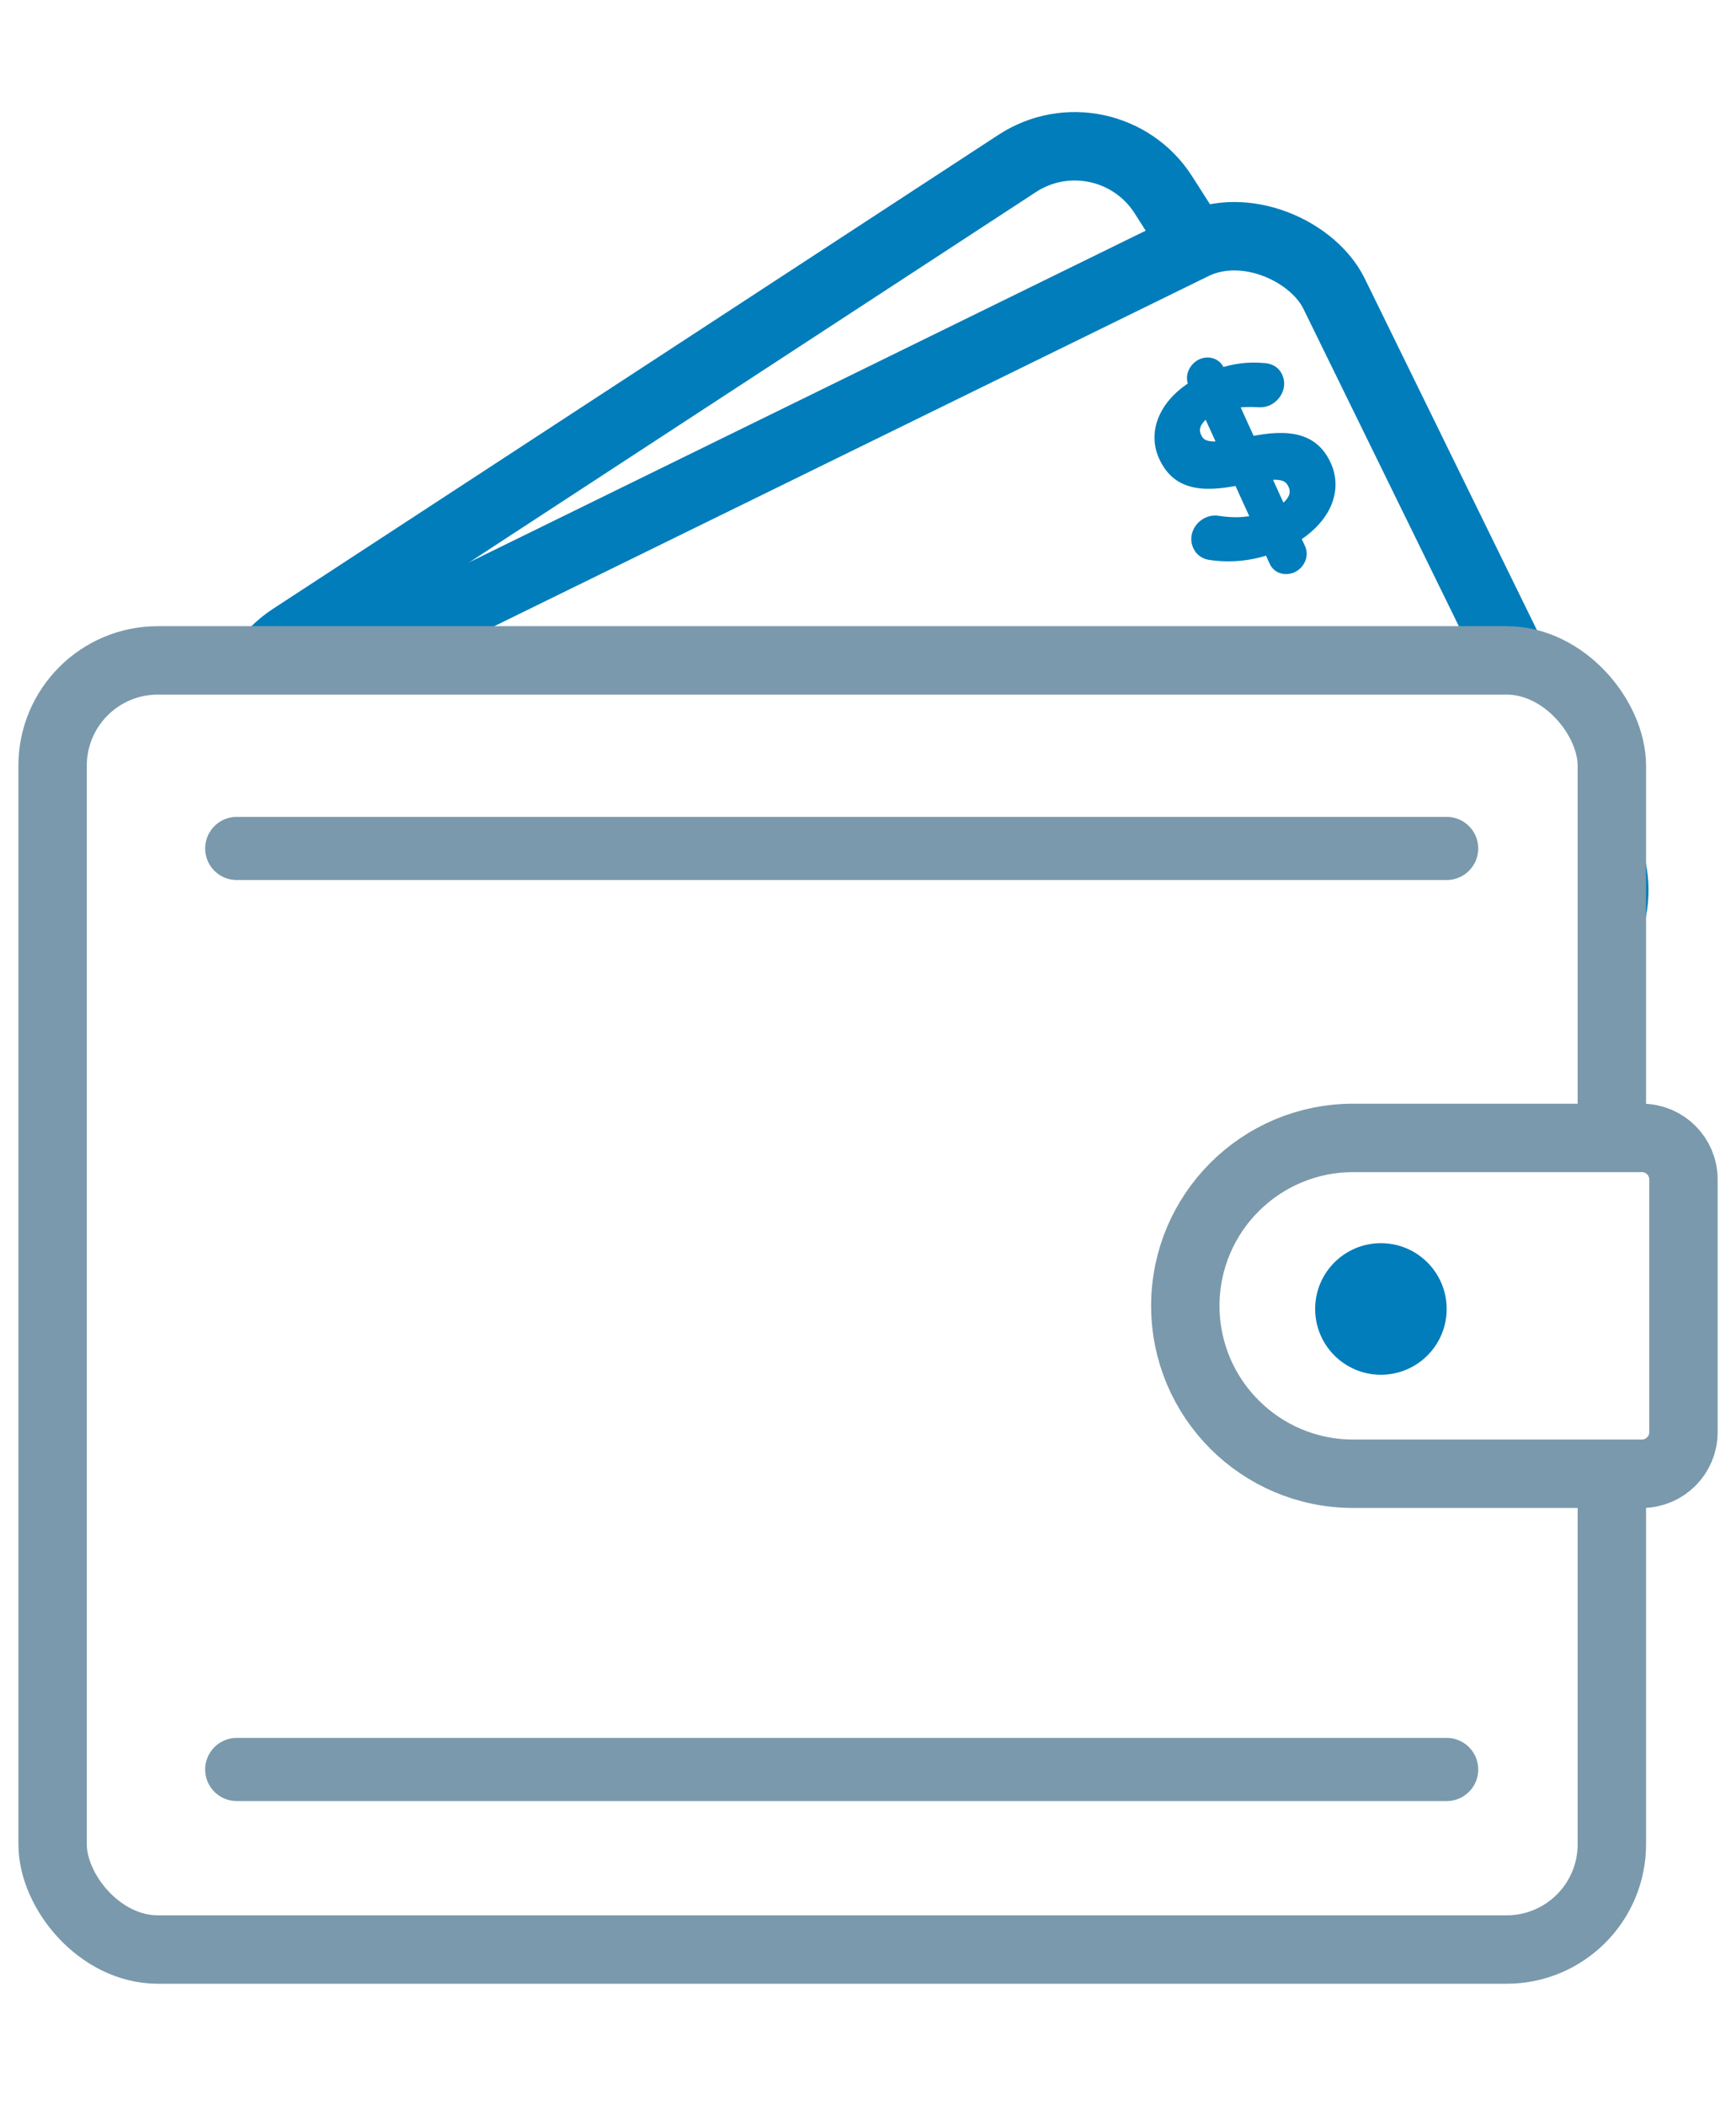
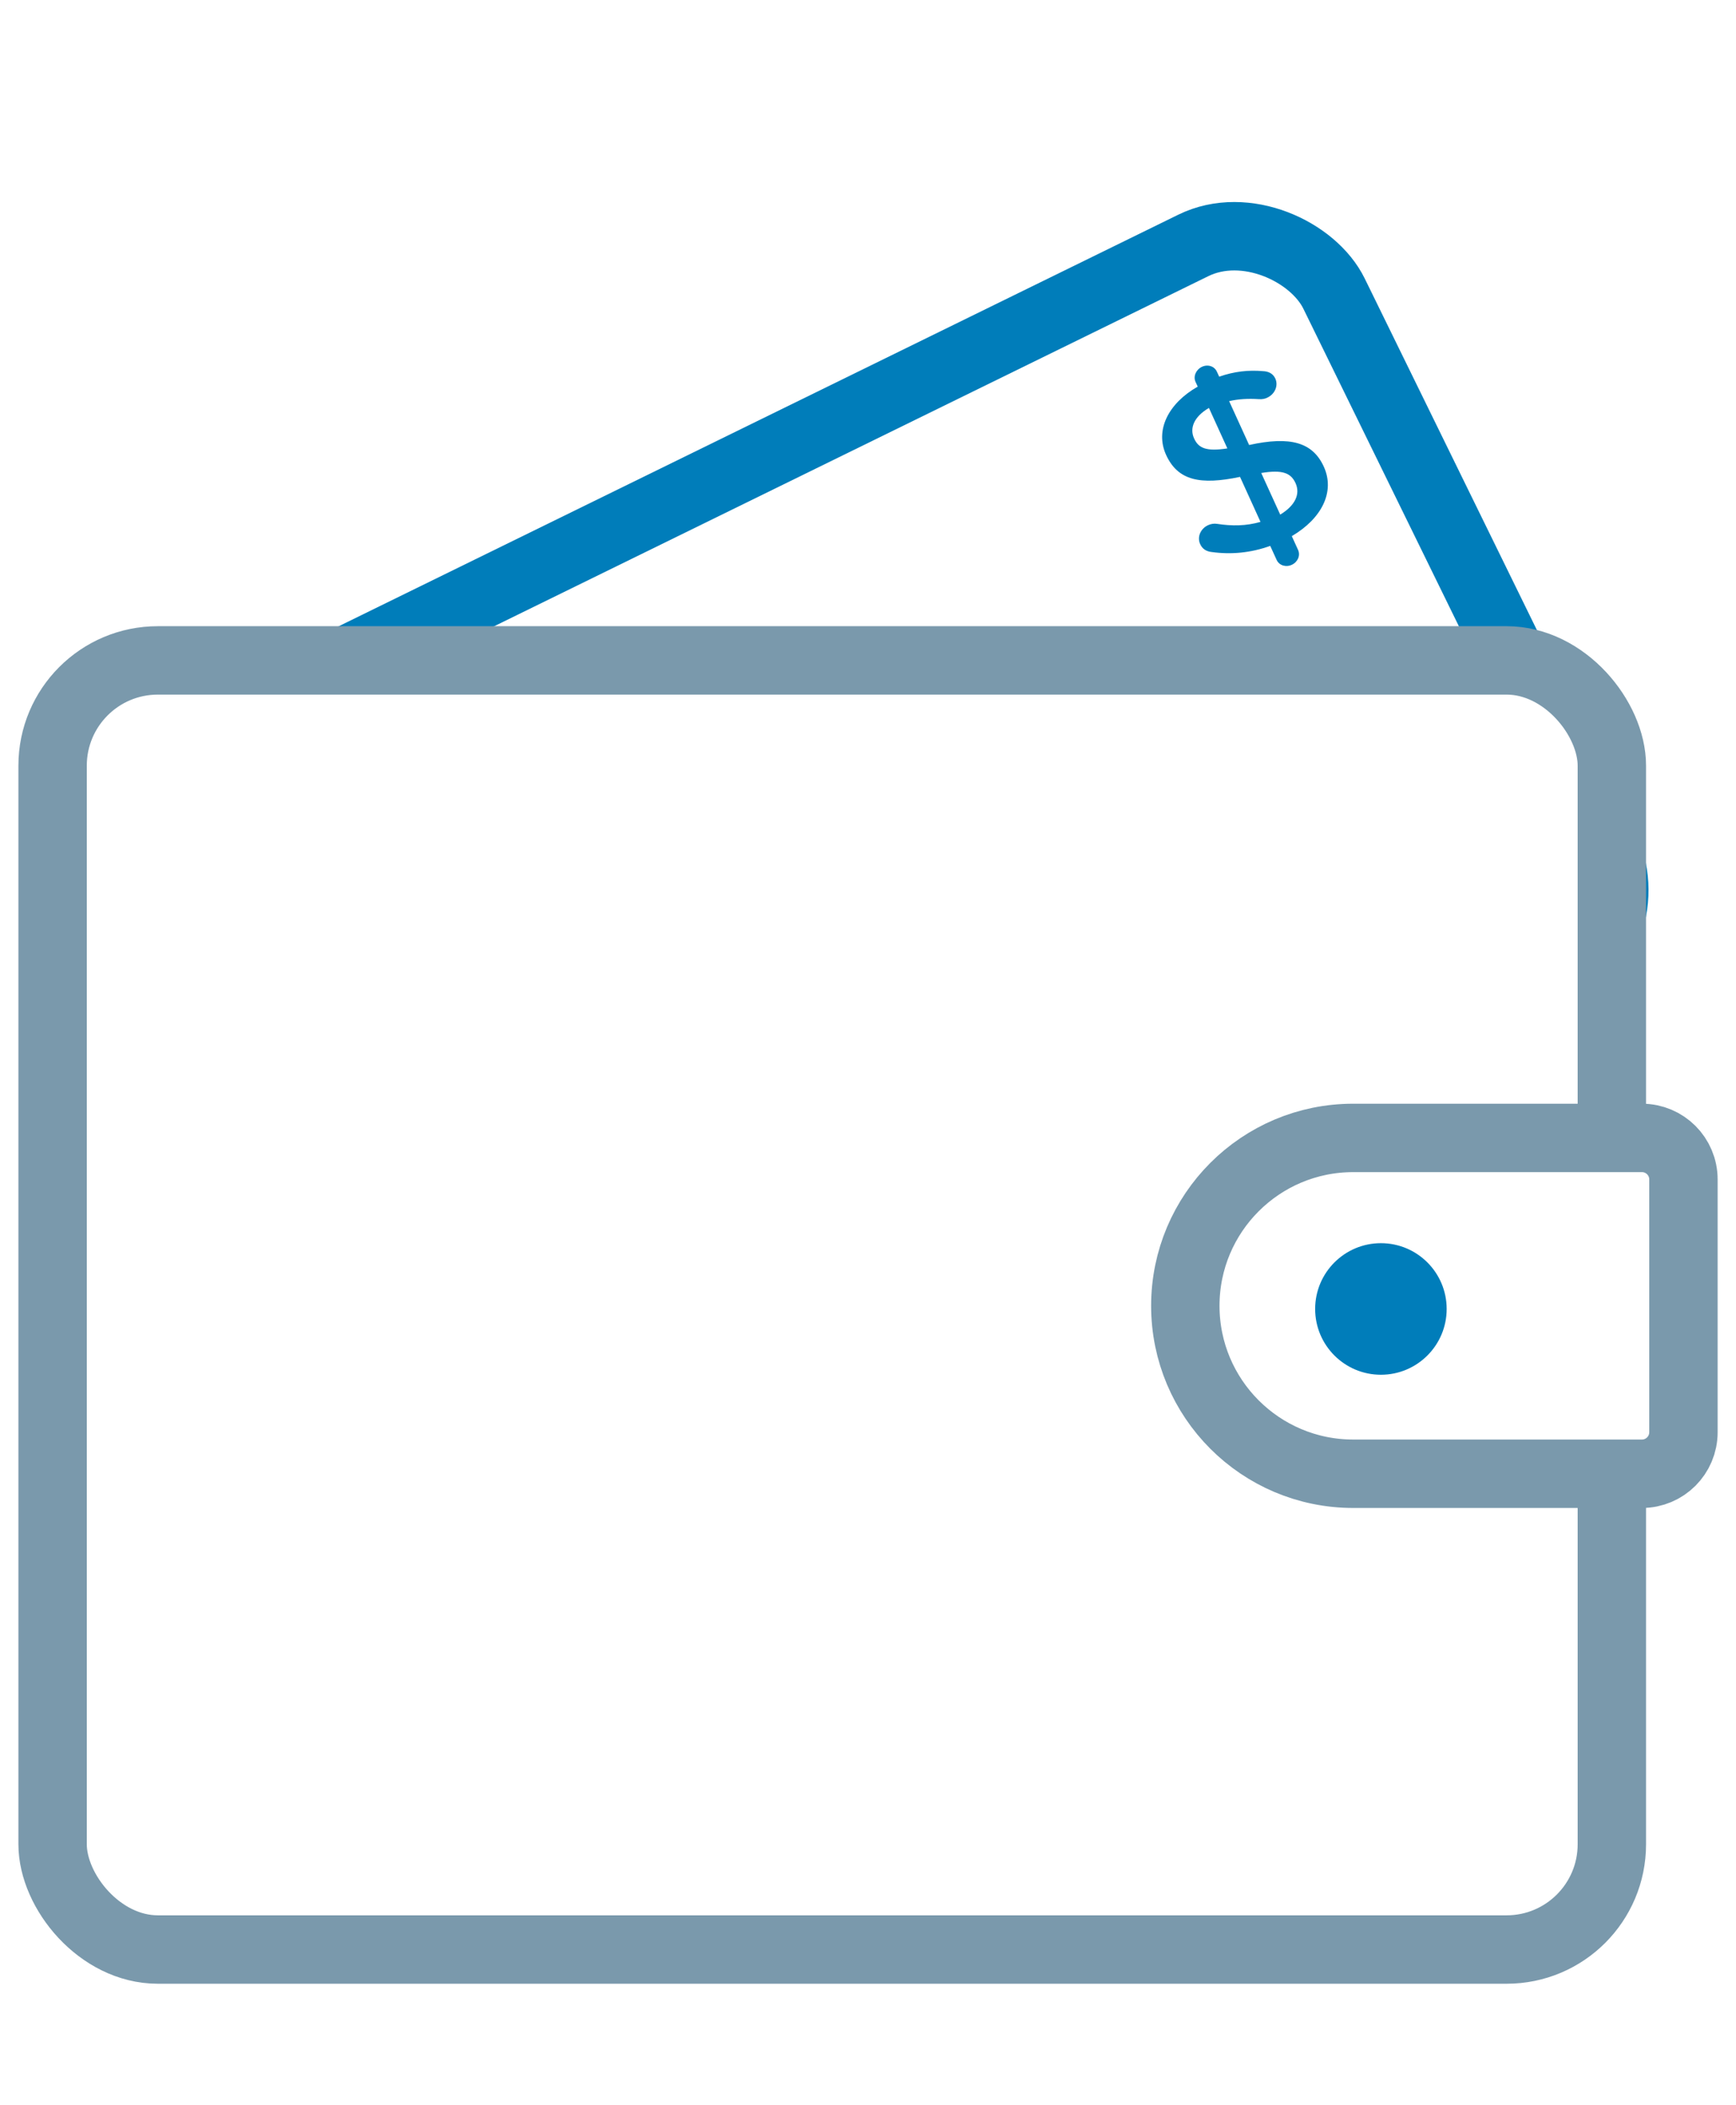
<svg xmlns="http://www.w3.org/2000/svg" width="33" height="40" viewBox="0 0 33 40" fill="none">
-   <rect width="33" height="40" fill="white" />
-   <path d="M4.885 14.743C4.385 13.827 4.673 12.681 5.547 12.111L19.337 3.105C20.268 2.497 21.517 2.765 22.116 3.703L28.211 13.25C28.864 14.273 28.463 15.637 27.361 16.144L11.697 23.341C10.742 23.78 9.609 23.405 9.106 22.482L4.885 14.743Z" fill="white" stroke="#007DBA" stroke-width="1.3" />
  <rect width="24.79" height="15.643" rx="2" transform="matrix(0.898 -0.44 0.44 0.898 2.218 14.691)" fill="white" stroke="#007DBA" stroke-width="1.3" />
  <rect x="1" y="12.548" width="29.64" height="24.494" rx="2" fill="white" stroke="#7A99AC" stroke-width="1.3" />
-   <path d="M4.5 33.621L27.5 33.621M4.5 16.121L27.5 16.121" stroke="#7A99AC" stroke-width="1.2" stroke-linecap="round" stroke-linejoin="round" />
  <path d="M22.532 24.811C22.532 23.049 23.961 21.621 25.723 21.621H31.212C31.647 21.621 32.001 21.974 32.001 22.41V27.213C32.001 27.649 31.647 28.002 31.212 28.002H25.723C23.961 28.002 22.532 26.573 22.532 24.811Z" fill="white" stroke="#7A99AC" stroke-width="1.3" />
  <circle cx="26.25" cy="24.871" r="1.25" fill="#007DBA" />
  <path fill-rule="evenodd" clip-rule="evenodd" d="M22.726 7.255C22.679 7.151 22.735 7.024 22.847 6.97C22.959 6.917 23.085 6.957 23.132 7.062L23.176 7.157C23.465 7.056 23.736 7.028 24.008 7.052C24.1 7.055 24.195 7.089 24.243 7.193C24.304 7.328 24.235 7.488 24.09 7.556C24.044 7.579 23.991 7.588 23.932 7.584C23.728 7.571 23.539 7.581 23.365 7.622L23.745 8.455C24.529 8.283 24.953 8.403 25.165 8.868C25.382 9.345 25.125 9.853 24.556 10.187L24.675 10.448C24.723 10.552 24.671 10.677 24.559 10.73C24.448 10.784 24.317 10.745 24.269 10.641L24.146 10.372C23.781 10.504 23.405 10.54 23.036 10.489C22.935 10.479 22.856 10.432 22.815 10.34C22.753 10.206 22.818 10.048 22.963 9.979C23.019 9.953 23.082 9.944 23.138 9.954C23.425 9.997 23.685 9.995 23.961 9.916L23.572 9.061C22.815 9.22 22.389 9.132 22.166 8.642C21.954 8.177 22.204 7.667 22.768 7.346L22.726 7.255ZM24.627 9.179C24.539 8.988 24.383 8.92 23.975 8.987L24.336 9.778C24.621 9.605 24.722 9.388 24.627 9.179ZM23.331 8.52C22.921 8.583 22.781 8.512 22.698 8.329C22.611 8.138 22.693 7.919 22.981 7.751L23.331 8.52Z" fill="#007DBA" />
-   <path d="M22.847 6.97L22.792 6.83L22.847 6.97ZM22.726 7.255L22.858 7.182L22.858 7.182L22.726 7.255ZM23.132 7.062L23.001 7.134L23.001 7.134L23.132 7.062ZM23.176 7.157L23.044 7.23L23.097 7.345L23.215 7.303L23.176 7.157ZM24.008 7.052L23.989 7.205L23.996 7.206L24.008 7.052ZM24.243 7.193L24.374 7.121L24.374 7.121L24.243 7.193ZM24.09 7.556L24.145 7.697L24.145 7.697L24.09 7.556ZM23.932 7.584L23.916 7.738L23.916 7.738L23.932 7.584ZM23.365 7.622L23.34 7.471L23.152 7.515L23.233 7.694L23.365 7.622ZM23.745 8.455L23.613 8.528L23.66 8.63L23.767 8.606L23.745 8.455ZM25.165 8.868L25.296 8.795L25.296 8.795L25.165 8.868ZM24.556 10.187L24.491 10.053L24.364 10.127L24.425 10.26L24.556 10.187ZM24.675 10.448L24.807 10.376L24.807 10.376L24.675 10.448ZM24.559 10.73L24.614 10.87L24.614 10.87L24.559 10.73ZM24.269 10.641L24.137 10.714L24.269 10.641ZM24.146 10.372L24.278 10.3L24.225 10.183L24.106 10.226L24.146 10.372ZM23.036 10.489L23.061 10.336L23.056 10.335L23.036 10.489ZM22.815 10.34L22.683 10.413L22.815 10.34ZM22.963 9.979L23.017 10.12L23.017 10.12L22.963 9.979ZM23.138 9.954L23.106 10.106L23.111 10.107L23.138 9.954ZM23.961 9.916L23.993 10.065L24.171 10.014L24.093 9.844L23.961 9.916ZM23.572 9.061L23.703 8.988L23.657 8.887L23.55 8.909L23.572 9.061ZM22.166 8.642L22.297 8.569L22.166 8.642ZM22.768 7.346L22.832 7.481L22.961 7.408L22.9 7.274L22.768 7.346ZM23.975 8.987L23.96 8.834L23.756 8.868L23.843 9.059L23.975 8.987ZM24.627 9.179L24.495 9.252L24.627 9.179ZM24.336 9.778L24.204 9.85L24.269 9.992L24.403 9.911L24.336 9.778ZM22.698 8.329L22.566 8.402L22.566 8.402L22.698 8.329ZM23.331 8.52L23.345 8.672L23.551 8.641L23.463 8.447L23.331 8.52ZM22.981 7.751L23.112 7.678L23.049 7.538L22.915 7.616L22.981 7.751ZM22.792 6.83C22.619 6.913 22.505 7.13 22.595 7.327L22.858 7.182C22.854 7.174 22.854 7.164 22.859 7.152C22.864 7.138 22.878 7.122 22.901 7.111L22.792 6.83ZM23.264 6.989C23.18 6.804 22.966 6.747 22.792 6.83L22.901 7.111C22.951 7.087 22.99 7.111 23.001 7.134L23.264 6.989ZM23.308 7.085L23.264 6.989L23.001 7.134L23.044 7.23L23.308 7.085ZM24.027 6.898C23.736 6.872 23.446 6.903 23.137 7.011L23.215 7.303C23.484 7.21 23.735 7.183 23.989 7.205L24.027 6.898ZM24.374 7.121C24.296 6.948 24.139 6.902 24.02 6.897L23.996 7.206C24.028 7.207 24.053 7.213 24.072 7.223C24.088 7.232 24.101 7.244 24.111 7.266L24.374 7.121ZM24.145 7.697C24.352 7.598 24.478 7.348 24.374 7.121L24.111 7.266C24.13 7.308 24.118 7.377 24.036 7.416L24.145 7.697ZM23.916 7.738C23.995 7.743 24.072 7.731 24.145 7.697L24.036 7.416C24.015 7.426 23.987 7.433 23.948 7.43L23.916 7.738ZM23.39 7.772C23.547 7.736 23.721 7.725 23.916 7.738L23.948 7.43C23.734 7.416 23.531 7.427 23.34 7.471L23.39 7.772ZM23.876 8.383L23.497 7.549L23.233 7.694L23.613 8.528L23.876 8.383ZM25.296 8.795C25.174 8.528 24.985 8.352 24.714 8.274C24.451 8.198 24.122 8.216 23.722 8.304L23.767 8.606C24.151 8.522 24.427 8.514 24.625 8.572C24.814 8.626 24.943 8.743 25.033 8.94L25.296 8.795ZM24.622 10.322C24.925 10.143 25.159 9.911 25.285 9.645C25.413 9.374 25.425 9.077 25.296 8.795L25.033 8.94C25.122 9.136 25.114 9.332 25.026 9.518C24.936 9.708 24.756 9.897 24.491 10.053L24.622 10.322ZM24.807 10.376L24.688 10.115L24.425 10.26L24.543 10.52L24.807 10.376ZM24.614 10.87C24.792 10.785 24.895 10.569 24.807 10.376L24.543 10.52C24.549 10.532 24.548 10.542 24.544 10.553C24.539 10.564 24.528 10.579 24.505 10.59L24.614 10.87ZM24.137 10.714C24.224 10.903 24.444 10.951 24.614 10.87L24.505 10.59C24.482 10.601 24.457 10.602 24.436 10.596C24.416 10.59 24.405 10.579 24.401 10.569L24.137 10.714ZM24.015 10.444L24.137 10.714L24.401 10.569L24.278 10.3L24.015 10.444ZM23.01 10.642C23.401 10.696 23.799 10.658 24.187 10.518L24.106 10.226C23.762 10.35 23.41 10.384 23.061 10.336L23.01 10.642ZM22.683 10.413C22.75 10.559 22.877 10.629 23.015 10.643L23.056 10.335C22.993 10.329 22.963 10.304 22.947 10.268L22.683 10.413ZM22.908 9.839C22.697 9.94 22.581 10.189 22.683 10.413L22.947 10.268C22.926 10.223 22.939 10.157 23.017 10.12L22.908 9.839ZM23.17 9.802C23.084 9.786 22.99 9.8 22.908 9.839L23.017 10.12C23.047 10.105 23.081 10.101 23.107 10.106L23.17 9.802ZM23.93 9.767C23.678 9.839 23.439 9.842 23.166 9.801L23.111 10.107C23.411 10.152 23.692 10.15 23.993 10.065L23.93 9.767ZM23.44 9.133L23.83 9.988L24.093 9.844L23.703 8.988L23.44 9.133ZM22.034 8.714C22.162 8.995 22.355 9.169 22.626 9.244C22.887 9.317 23.209 9.293 23.593 9.212L23.55 8.909C23.178 8.988 22.909 9 22.712 8.946C22.525 8.894 22.393 8.78 22.297 8.569L22.034 8.714ZM22.704 7.211C22.402 7.383 22.171 7.613 22.047 7.877C21.92 8.145 21.909 8.439 22.034 8.714L22.297 8.569C22.212 8.381 22.219 8.187 22.306 8.004C22.394 7.816 22.57 7.63 22.832 7.481L22.704 7.211ZM22.595 7.327L22.636 7.418L22.9 7.274L22.858 7.182L22.595 7.327ZM23.991 9.139C24.189 9.107 24.303 9.111 24.373 9.134C24.431 9.153 24.465 9.186 24.495 9.252L24.758 9.107C24.701 8.981 24.613 8.885 24.47 8.838C24.337 8.796 24.17 8.8 23.96 8.834L23.991 9.139ZM24.467 9.705L24.107 8.914L23.843 9.059L24.204 9.85L24.467 9.705ZM24.495 9.252C24.524 9.315 24.522 9.371 24.495 9.427C24.465 9.49 24.396 9.567 24.268 9.645L24.403 9.911C24.561 9.815 24.686 9.697 24.753 9.556C24.824 9.409 24.824 9.252 24.758 9.107L24.495 9.252ZM22.566 8.402C22.62 8.52 22.701 8.616 22.842 8.664C22.97 8.707 23.135 8.705 23.345 8.672L23.317 8.367C23.118 8.398 23.007 8.391 22.942 8.369C22.889 8.352 22.859 8.321 22.829 8.257L22.566 8.402ZM22.915 7.616C22.754 7.711 22.632 7.83 22.568 7.97C22.502 8.115 22.505 8.267 22.566 8.402L22.829 8.257C22.804 8.201 22.804 8.148 22.829 8.093C22.856 8.034 22.92 7.959 23.046 7.885L22.915 7.616ZM23.463 8.447L23.112 7.678L22.849 7.823L23.2 8.592L23.463 8.447Z" fill="#007DBA" />
</svg>